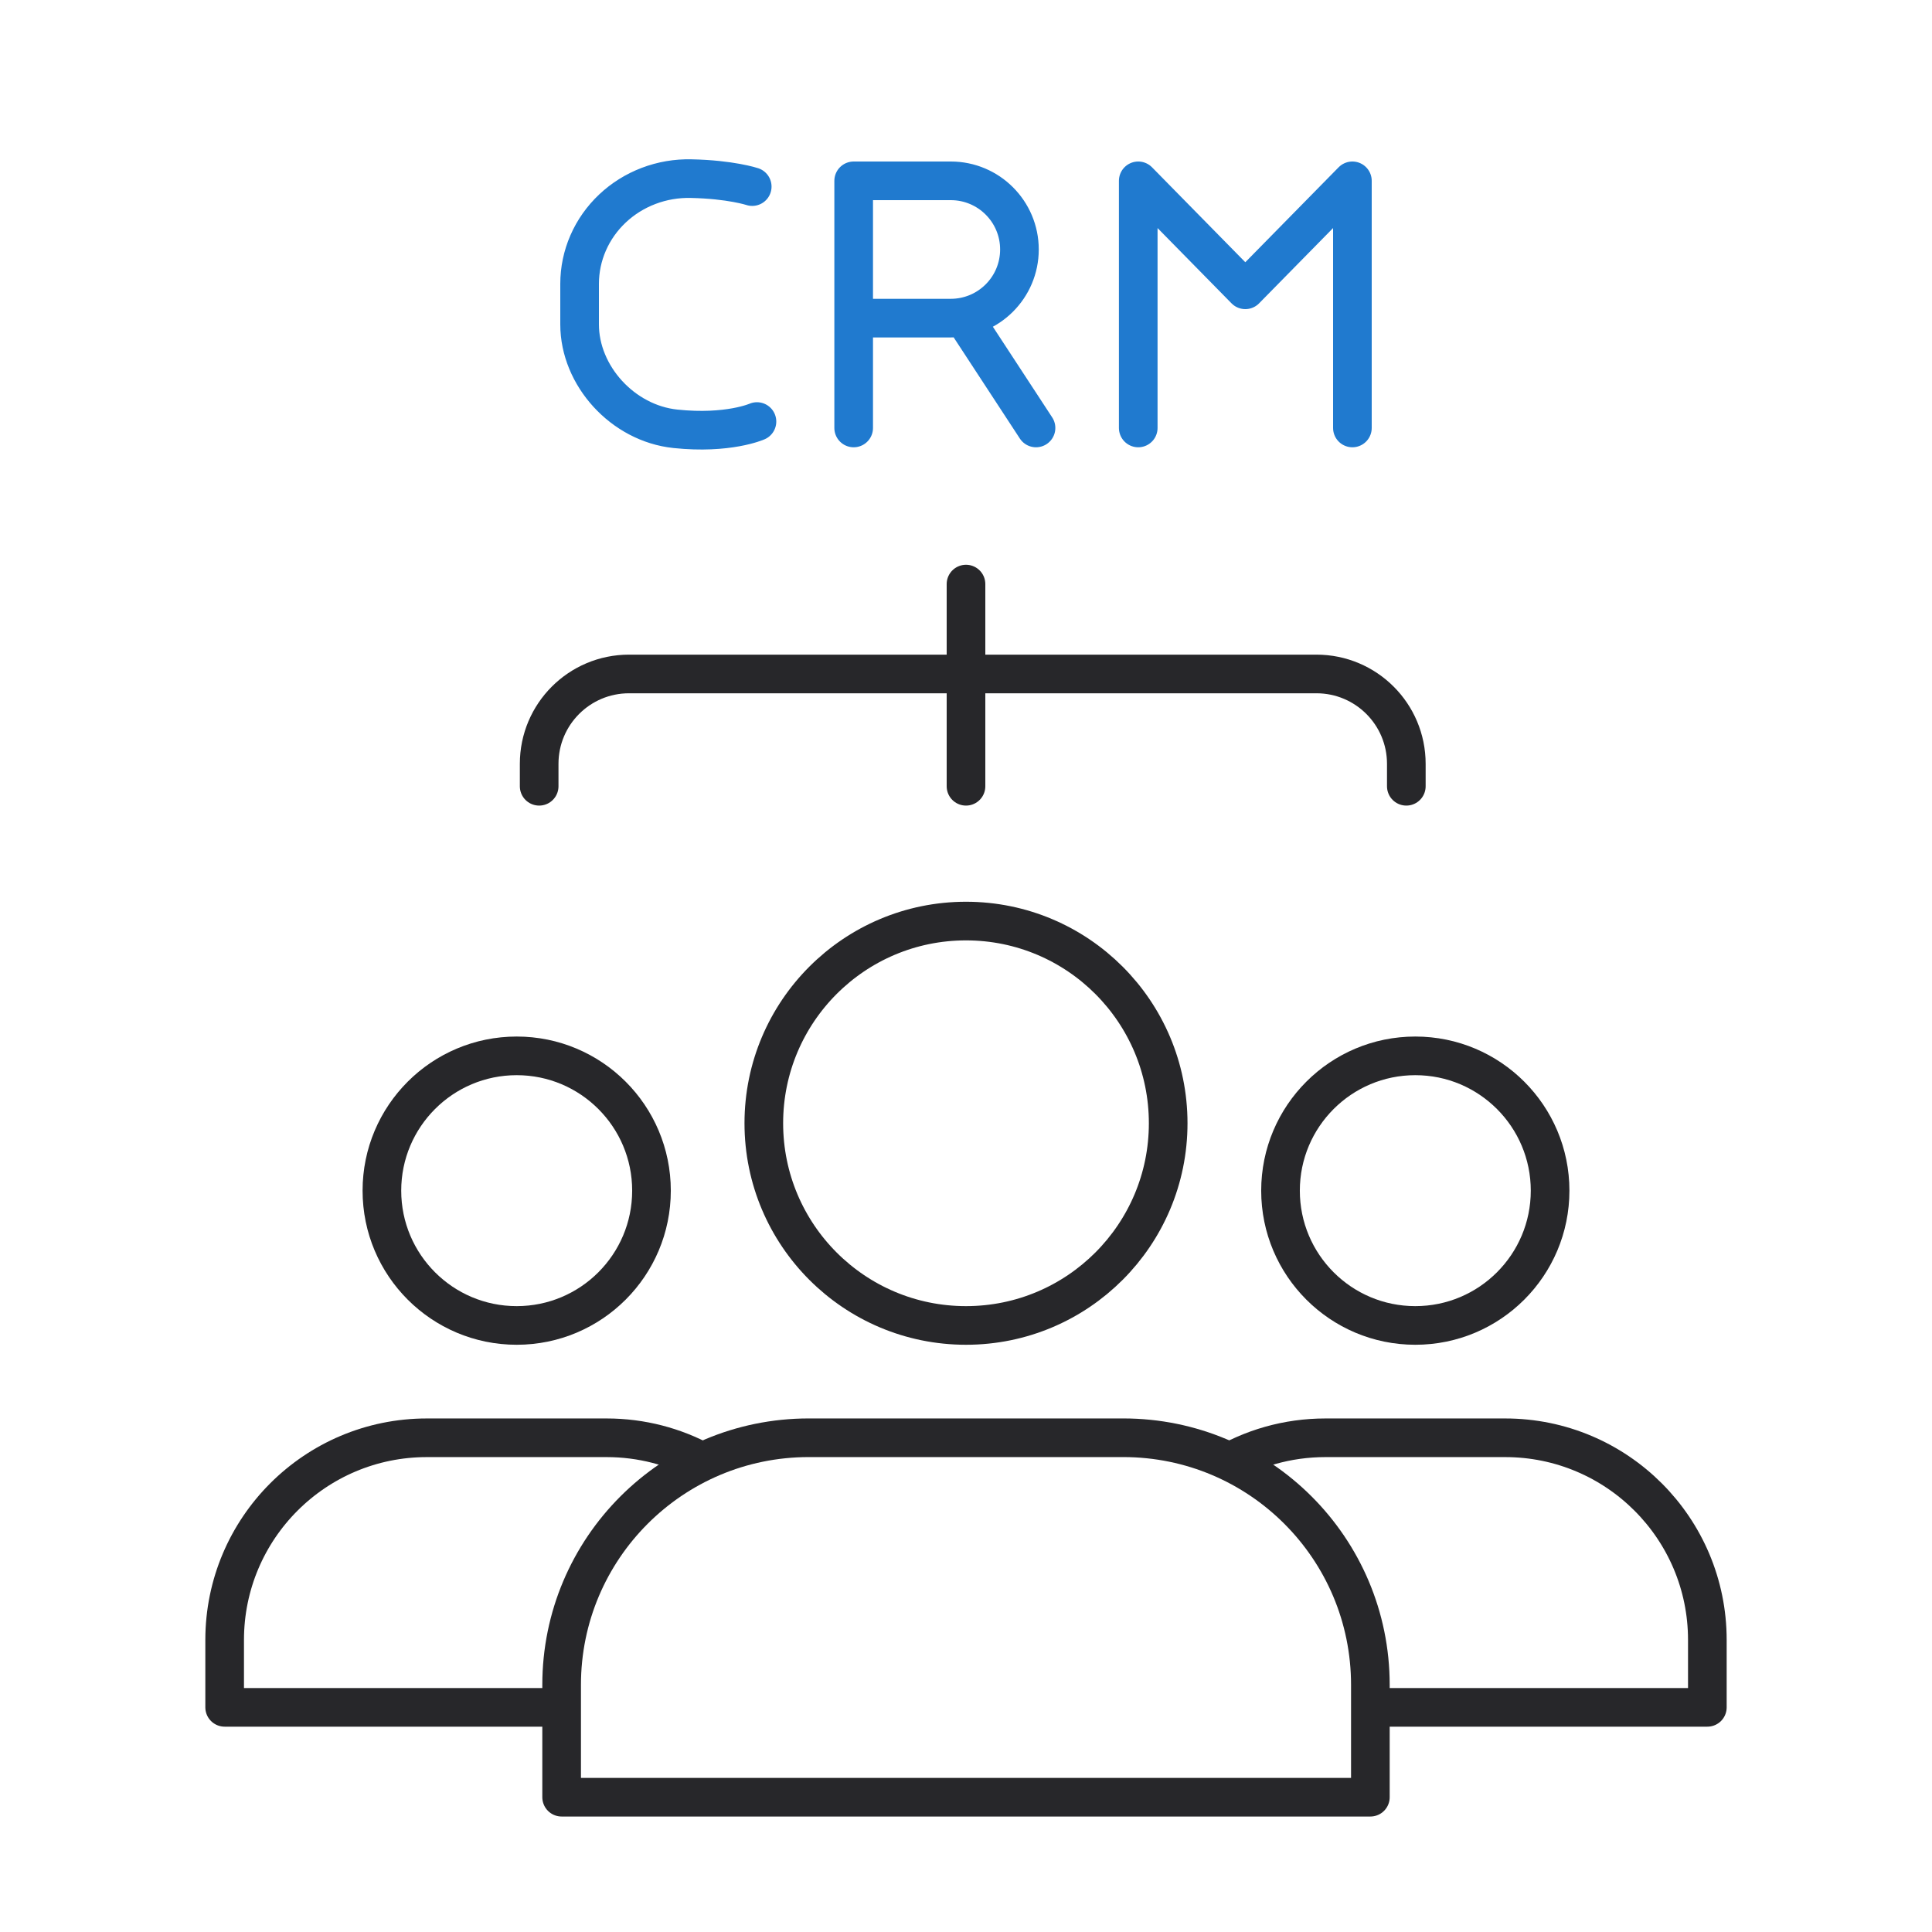
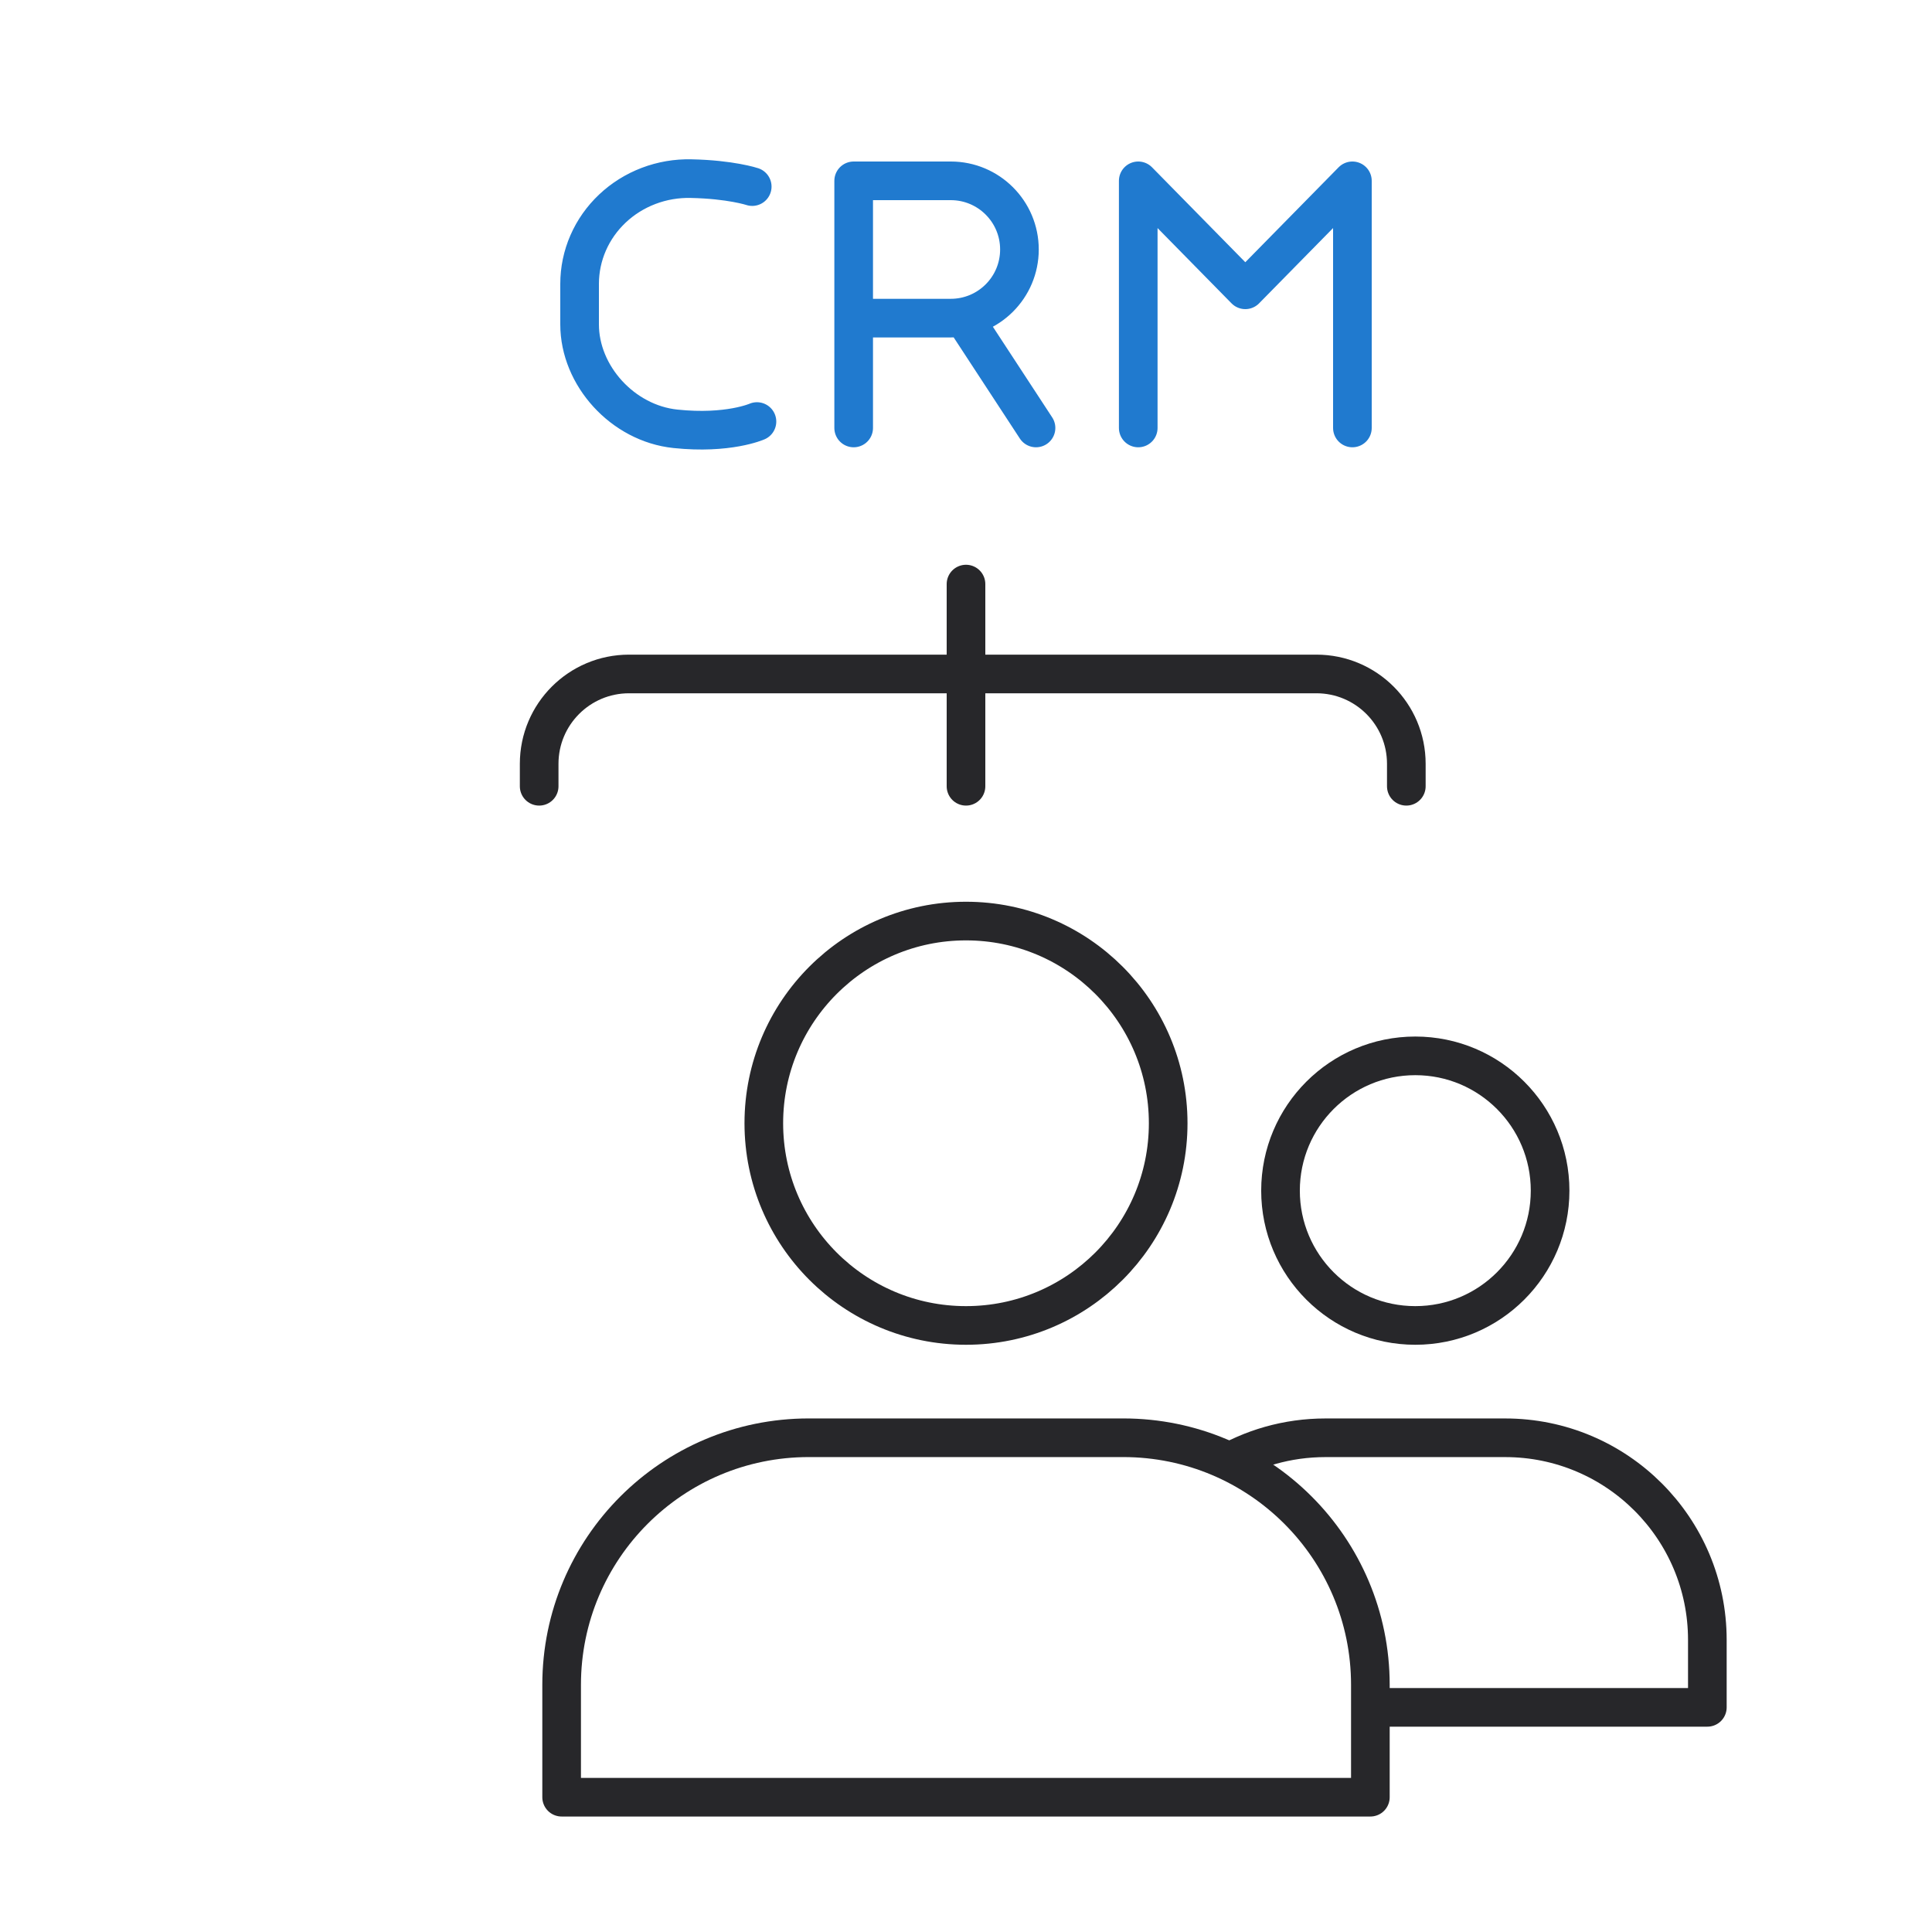
<svg xmlns="http://www.w3.org/2000/svg" width="100" height="100" viewBox="0 0 100 100" fill="none">
  <g clip-path="url(#clip0_560_2050)">
    <mask id="mask0_560_2050" style="mask-type:luminance" maskUnits="userSpaceOnUse" x="0" y="0" width="100" height="100">
      <path d="M100 0H0V100H100V0Z" fill="white" />
    </mask>
    <g mask="url(#mask0_560_2050)">
      <mask id="mask1_560_2050" style="mask-type:luminance" maskUnits="userSpaceOnUse" x="0" y="0" width="100" height="100">
        <path d="M0 0H100V100H0V0Z" fill="white" />
      </mask>
      <g mask="url(#mask1_560_2050)">
-         <path d="M29.585 88.372C21.21 88.372 11.628 88.372 11.628 88.372V84.884C11.628 79.104 16.313 74.419 22.093 74.419H31.395C33.206 74.419 34.908 74.878 36.394 75.687M33.721 61.628C33.721 65.481 30.598 68.605 26.744 68.605C22.891 68.605 19.767 65.481 19.767 61.628C19.767 57.775 22.891 54.651 26.744 54.651C30.598 54.651 33.721 57.775 33.721 61.628Z" stroke="#27272A" stroke-width="2" stroke-linejoin="round" />
        <path d="M70.897 88.372C79.153 88.372 88.372 88.372 88.372 88.372V84.884C88.372 79.104 83.687 74.419 77.907 74.419H68.605C66.622 74.419 64.769 74.97 63.189 75.927M80.233 61.628C80.233 65.481 77.109 68.605 73.256 68.605C69.403 68.605 66.279 65.481 66.279 61.628C66.279 57.775 69.403 54.651 73.256 54.651C77.109 54.651 80.233 57.775 80.233 61.628Z" stroke="#27272A" stroke-width="2" stroke-linejoin="round" />
        <path d="M41.861 74.418C34.796 74.418 29.07 80.145 29.07 87.209V93.023H70.93V87.209C70.93 80.145 65.204 74.418 58.139 74.418H41.861ZM60.465 58.139C60.465 63.919 55.78 68.605 50 68.605C44.22 68.605 39.535 63.919 39.535 58.139C39.535 52.36 44.22 47.674 50 47.674C55.78 47.674 60.465 52.36 60.465 58.139Z" stroke="#27272A" stroke-width="2" stroke-linejoin="round" />
        <path d="M58.915 22.151V9.36L64.457 15L70 9.36V22.151M49.865 16.406L53.624 22.151M44.186 22.151V9.36H49.213C51.175 9.36 52.766 10.951 52.766 12.913C52.766 14.876 51.175 16.466 49.213 16.466H44.186M39.18 21.819C39.18 21.819 37.693 22.482 34.96 22.195C32.228 21.909 30 19.445 30 16.791V14.691C30 13.965 30.15 13.246 30.442 12.576C30.733 11.907 31.161 11.301 31.698 10.794C32.236 10.286 32.873 9.888 33.573 9.622C34.273 9.356 35.02 9.228 35.771 9.246C37.82 9.288 38.935 9.658 38.935 9.658" stroke="#207ACF" stroke-width="2" stroke-linecap="round" stroke-linejoin="round" />
        <path d="M50 40.697V30.232M72.791 40.697V39.535C72.791 36.966 70.708 34.884 68.139 34.884H50H32.558C29.989 34.884 27.907 36.966 27.907 39.535V40.697" stroke="#27272A" stroke-width="2" stroke-linecap="round" stroke-linejoin="round" />
      </g>
    </g>
  </g>
  <defs>
    <clipPath id="clip0_560_2050">
      <rect width="100" height="100" fill="white" />
    </clipPath>
  </defs>
</svg>